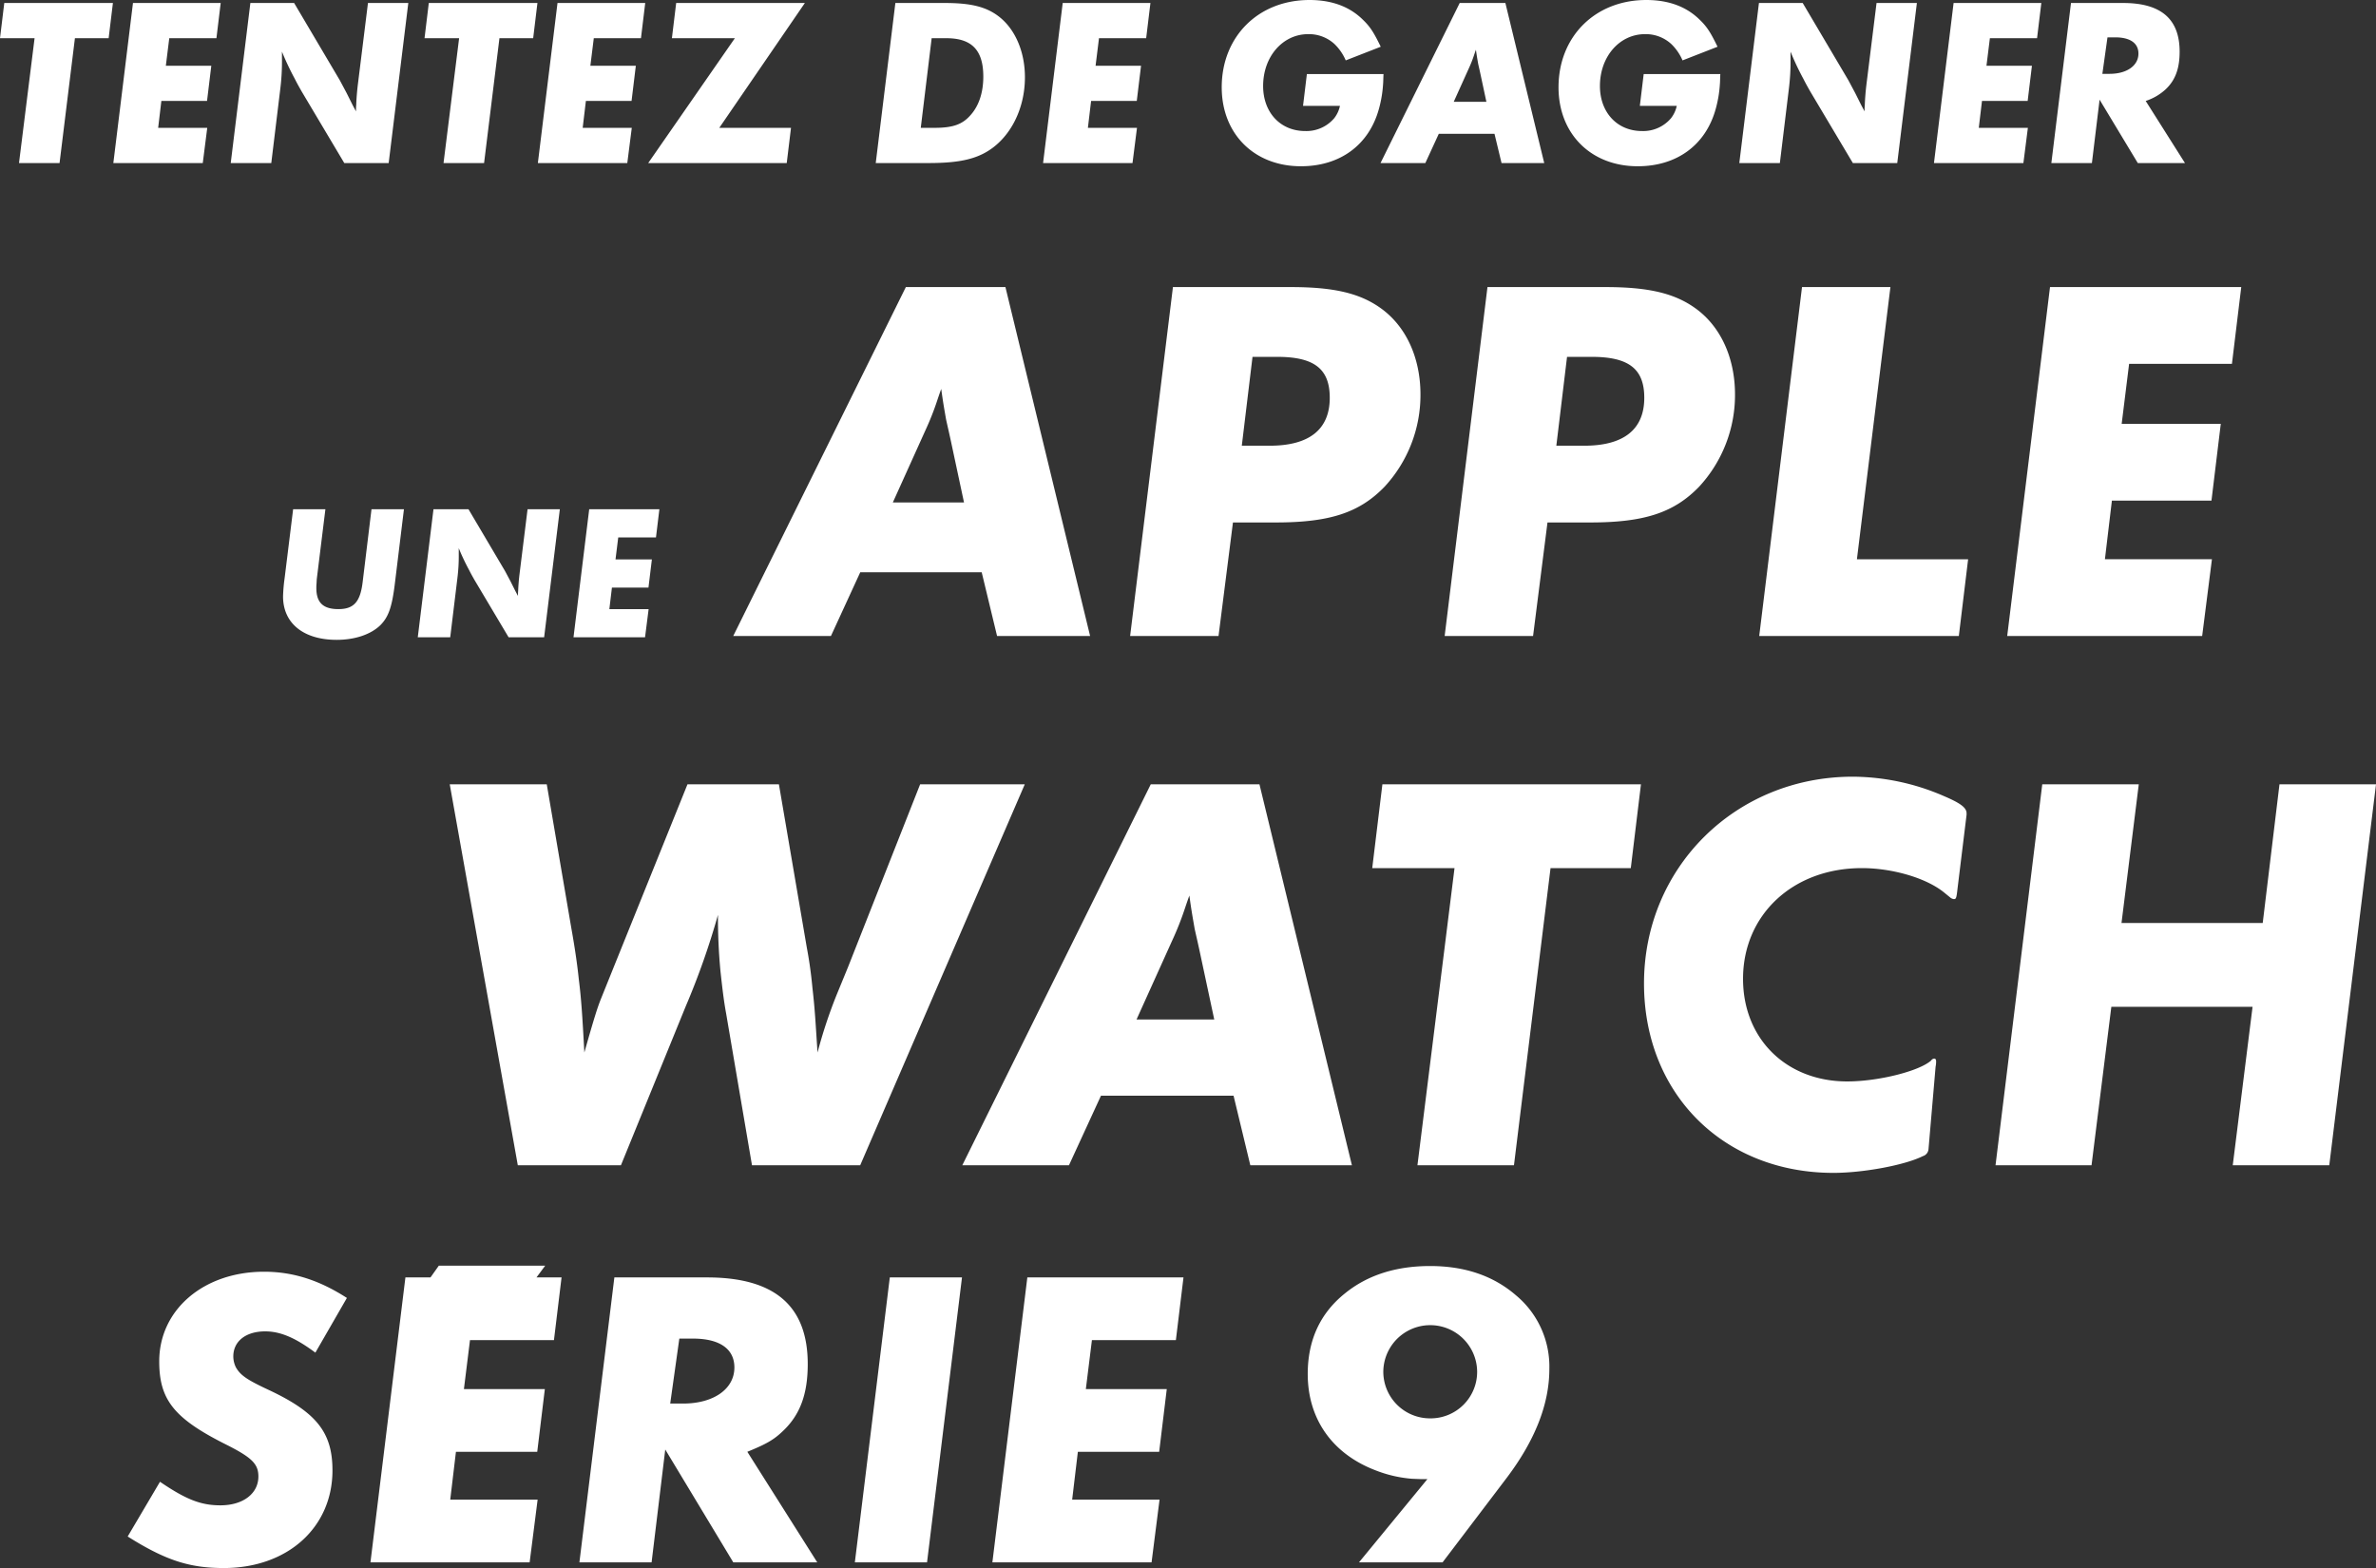
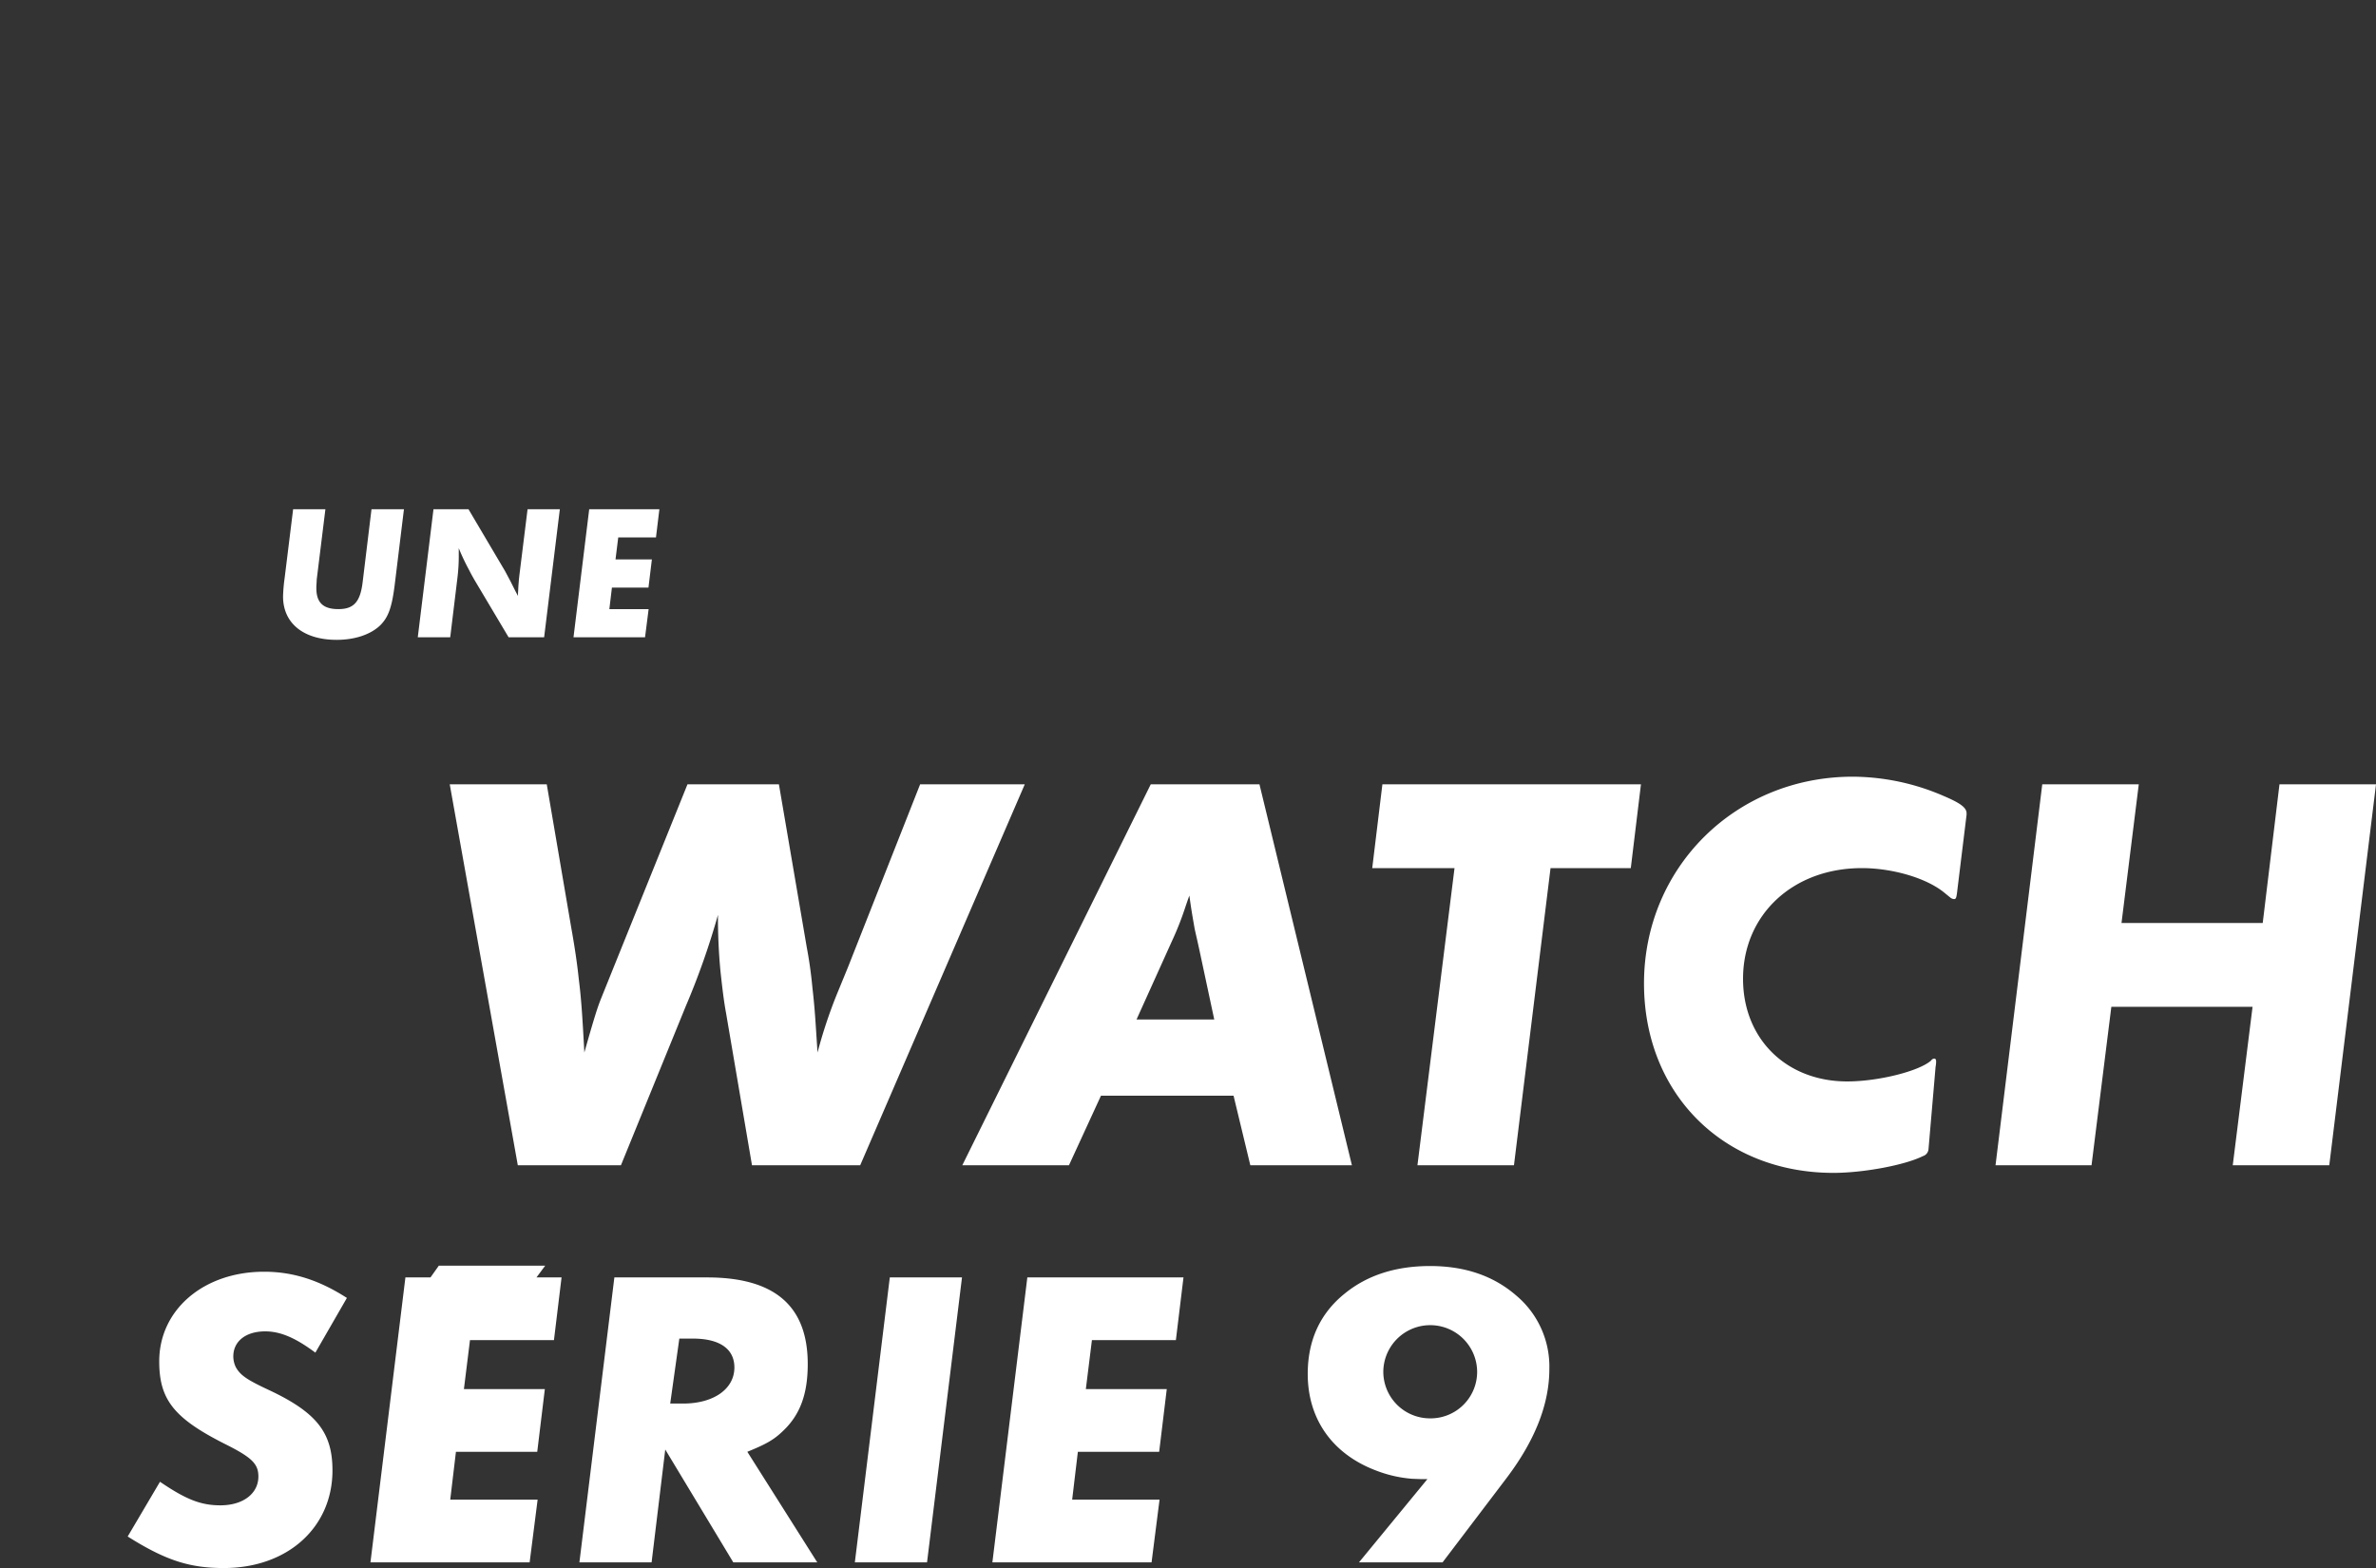
<svg xmlns="http://www.w3.org/2000/svg" width="556.603" height="367.366" viewBox="0 0 556.603 367.366">
  <rect x="0" y="0" width="556.603" height="367.366" fill="#333333" stroke="none" />
  <g id="Groupe_2449" data-name="Groupe 2449" transform="translate(-762.758 -1225.792)">
-     <path id="Tracé_165" data-name="Tracé 165" d="M158.59,14.5H133.14l-1,8.25h8.1L136.59,52h9.5l3.6-29.25h7.9Zm25.25,0H163.29L158.69,52h20.95l1.05-8.25h-11.5l.75-6.3h10.7l1-8.25H170.99l.8-6.45h11.05Zm43.95,0h-9.45l-2.35,18.95c-.2,1.6-.35,3.45-.4,4.9a12.731,12.731,0,0,0-.05,1.55l-.75-1.4-1.45-2.9-1.6-3-10.7-18.1H190.79L186.19,52h9.5l2.1-17.3a51.848,51.848,0,0,0,.4-7.1V25.9a63.98,63.98,0,0,0,3,6.35c.6,1.2,1.15,2.15,1.6,2.95l10,16.8h10.4Zm30.25,0H232.59l-1,8.25h8.1L236.04,52h9.5l3.6-29.25h7.9Zm25.25,0H262.74L258.14,52h20.95l1.05-8.25h-11.5l.75-6.3h10.7l1-8.25H270.44l.8-6.45h11.05Zm37.4,0H290.54l-1,8.25h14.75L283.99,52h32.45l1-8.25h-16.8Zm21.2,0L337.29,52h12.35c6.05,0,9.8-.65,12.85-2.2,5.9-3,9.75-10,9.75-17.9,0-6-2.3-11.35-6.2-14.3-2.9-2.2-6.45-3.1-12.55-3.1Zm5.95,29.25,2.55-21h3.45c5.95,0,8.65,2.8,8.65,9,0,3.85-1.1,7.05-3.2,9.25-1.85,2-4.05,2.75-8.25,2.75Zm53.8-29.25H381.09L376.49,52h20.95l1.05-8.25h-11.5l.75-6.3h10.7l1-8.25H388.79l.8-6.45h11.05Zm36.65,16.65-.9,7.45h8.65a7.128,7.128,0,0,1-1.35,2.9,8.535,8.535,0,0,1-6.8,3c-5.8,0-9.85-4.35-9.85-10.55,0-6.9,4.6-12.15,10.55-12.15a8.839,8.839,0,0,1,6.15,2.3,11.749,11.749,0,0,1,2.65,3.85l8.2-3.2c-1.6-3.3-2.45-4.65-4.1-6.25-3.15-3.15-7.35-4.7-12.6-4.7-11.95,0-20.55,8.55-20.55,20.45,0,10.9,7.6,18.5,18.55,18.5,9.15,0,15.9-4.95,18.25-13.35a27.976,27.976,0,0,0,1-5.9c.05-.5.05-1.3.1-2.35ZM493.89,52l-9.1-37.5h-10.7L455.54,52h10.5l3.15-6.85h13.05L483.89,52ZM480.34,37.65h-7.65l3.5-7.75a29.511,29.511,0,0,0,1.25-3.15c.1-.3.25-.75.45-1.3.2,1.45.3,2,.5,3.15.05.3.25,1.1.55,2.5Zm36.85-6.5-.9,7.45h8.65a7.127,7.127,0,0,1-1.35,2.9,8.535,8.535,0,0,1-6.8,3c-5.8,0-9.85-4.35-9.85-10.55,0-6.9,4.6-12.15,10.55-12.15a8.838,8.838,0,0,1,6.15,2.3,11.749,11.749,0,0,1,2.65,3.85l8.2-3.2c-1.6-3.3-2.45-4.65-4.1-6.25-3.15-3.15-7.35-4.7-12.6-4.7-11.95,0-20.55,8.55-20.55,20.45,0,10.9,7.6,18.5,18.55,18.5,9.15,0,15.9-4.95,18.25-13.35a27.978,27.978,0,0,0,1-5.9c.05-.5.05-1.3.1-2.35Zm64-16.65h-9.45l-2.35,18.95c-.2,1.6-.35,3.45-.4,4.9a12.715,12.715,0,0,0-.05,1.55l-.75-1.4-1.45-2.9-1.6-3-10.7-18.1H544.19L539.59,52h9.5l2.1-17.3a51.838,51.838,0,0,0,.4-7.1V25.9a63.98,63.98,0,0,0,3,6.35c.6,1.2,1.15,2.15,1.6,2.95l10,16.8h10.4Zm29.15,0H589.79L585.19,52h20.95l1.05-8.25h-11.5l.75-6.3h10.7l1-8.25H597.49l.8-6.45h11.05ZM643.99,52l-9.2-14.55a12.622,12.622,0,0,0,4.65-2.7c2.3-2.15,3.3-4.9,3.3-8.85,0-7.65-4.35-11.4-13.25-11.4h-12.2L612.69,52h9.5l1.8-14.85L632.94,52ZM624.64,31.1l1.2-8.55h1.8c3.5,0,5.45,1.35,5.45,3.8,0,2.85-2.75,4.75-6.75,4.75Z" transform="translate(630.619 1211.992)" fill="#fff" />
    <path id="Tracé_167" data-name="Tracé 167" d="M65.49,12h-7.6L55.81,29.12c-.56,4.6-2.08,6.28-5.68,6.28-3.56,0-5.16-1.52-5.16-4.92,0-.28,0-.56.04-1.04.04-.56.04-.96.08-1.24l2-16.2H39.53l-2,16.2a37.834,37.834,0,0,0-.36,4.24c0,6.28,4.8,10.16,12.56,10.16,4.32,0,8-1.28,10.2-3.4,1.92-1.92,2.76-4.2,3.44-9.84Zm36.52,0H94.45L92.57,27.16c-.16,1.28-.28,2.76-.32,3.92a10.182,10.182,0,0,0-.04,1.24l-.6-1.12-1.16-2.32-1.28-2.4L80.61,12h-8.2L68.73,42h7.6l1.68-13.84a41.476,41.476,0,0,0,.32-5.68V21.12a51.184,51.184,0,0,0,2.4,5.08c.48.96.92,1.72,1.28,2.36l8,13.44h8.32Zm23.32,0H108.89l-3.68,30h16.76l.84-6.6h-9.2l.6-5.04h8.56l.8-6.6h-8.52l.64-5.16h8.84Z" transform="translate(791.896 1333.098)" fill="#fff" />
-     <path id="Tracé_166" data-name="Tracé 166" d="M195.755,114,175.917,32.25H152.591L112.152,114h22.89l6.867-14.933h28.449l3.6,14.933ZM166.216,82.717H149.539l7.63-16.895a64.326,64.326,0,0,0,2.725-6.867c.218-.654.545-1.635.981-2.834.436,3.161.654,4.36,1.09,6.867.109.654.545,2.4,1.2,5.45ZM215.157,32.25,205.129,114h20.71l3.379-26.6h10.028c12.644,0,19.62-2.289,25.506-8.393a31.664,31.664,0,0,0,8.393-21.582c0-8.611-3.379-16.023-9.374-20.274-4.9-3.488-11.009-4.9-21.037-4.9Zm16.132,37.169L233.8,48.6h5.777c8.72,0,12.317,2.834,12.317,9.592,0,7.412-4.8,11.227-14.061,11.227ZM288.841,32.25,278.813,114h20.71L302.9,87.4H312.93c12.644,0,19.62-2.289,25.506-8.393a31.664,31.664,0,0,0,8.393-21.582c0-8.611-3.379-16.023-9.374-20.274-4.9-3.488-11.009-4.9-21.037-4.9Zm16.132,37.169L307.48,48.6h5.777c8.72,0,12.317,2.834,12.317,9.592,0,7.412-4.8,11.227-14.061,11.227Zm96.465,26.6H375.387l7.848-63.765h-20.71L352.5,114h46.761ZM465.421,32.25h-44.8L410.594,114h45.671l2.289-17.985h-25.07l1.635-13.734h23.326l2.18-17.985H437.408l1.744-14.061h24.089Z" transform="translate(822.373 1260.797)" fill="#fff" />
    <path id="Tracé_168" data-name="Tracé 168" d="M200.449,35.75H175.935l-16.9,42.84L156.3,85.254a114.145,114.145,0,0,0-4.4,13.328c-.476-7.14-.6-10-1.19-15.113-.357-3.808-.833-6.9-1.309-9.4L142.853,35.75h-21.42l-16.9,41.888-3.451,8.568c-.833,2.142-1.547,4.4-3.808,12.376-.476-8.806-.714-12.495-1.309-17.255q-.535-5.176-1.785-12.138L88.47,35.75H65.741L81.687,125h24.157l15.232-37.366a176.436,176.436,0,0,0,7.5-21.3,132.94,132.94,0,0,0,.6,13.328c.357,3.213.714,6.545,1.309,9.758L136.546,125h25.347ZM277.085,125,255.427,35.75H229.961L185.812,125H210.8l7.5-16.3h31.059l3.927,16.3ZM244.836,90.847H226.629l8.33-18.445a70.227,70.227,0,0,0,2.975-7.5c.238-.714.6-1.785,1.071-3.094.476,3.451.714,4.76,1.19,7.5.119.714.6,2.618,1.309,5.95Zm99.96-55.1H284.225l-2.38,19.635h19.278L292.436,125h22.61l8.568-69.615h18.8Zm76.279,7.14v-.357c0-1.309-1.428-2.38-5.355-4.046a54.028,54.028,0,0,0-21.3-4.522c-27.489,0-48.909,21.3-48.909,48.433,0,25.823,18.564,44.387,44.387,44.387,6.9,0,16.66-1.785,20.944-3.927a1.856,1.856,0,0,0,1.309-1.547l1.666-19.4a5.84,5.84,0,0,0,.119-1.309c0-.357-.119-.595-.476-.595a1.04,1.04,0,0,0-.714.476c-2.856,2.5-12.376,4.879-19.635,4.879-14.28,0-24.4-10-24.4-24.038,0-14.994,11.662-25.942,27.846-25.942,7.021,0,15.113,2.261,19.4,5.831l1.309,1.071a1.582,1.582,0,0,0,.833.357c.476,0,.6-.119.833-2.261Zm95.914-7.14h-22.61l-3.927,32.487H457.37l4.046-32.487h-22.61L427.858,125h22.491l4.641-37.128h33.082L483.431,125h22.61Z" transform="translate(802.373 1373.797)" fill="#fff" />
    <path id="Tracé_169" data-name="Tracé 169" d="M172.143,31.056c-6.5-4.183-12.638-6.141-19.4-6.141-14.151,0-24.564,8.9-24.564,21,0,8.989,3.471,13.35,15.486,19.4,6.23,3.115,7.743,4.628,7.743,7.565,0,4-3.56,6.764-8.9,6.764-4.539,0-8.01-1.335-14.151-5.518L120.79,86.948c8.9,5.607,14.507,7.387,22.517,7.387,14.952,0,25.454-9.523,25.454-22.873,0-8.811-3.649-13.528-14.774-18.779-5.162-2.4-6.764-3.471-7.832-5.34a5.812,5.812,0,0,1-.623-2.581c0-3.56,2.937-5.874,7.476-5.874,3.649,0,7.209,1.6,11.748,4.984Zm50.285-4.806h-5.874l2.047-2.759h-24.92l-1.958,2.759h-5.874L177.661,93h37.291l1.869-14.685h-20.47L197.686,67.1h19.046l1.78-14.685H199.555l1.424-11.481h19.669ZM282.325,93,265.949,67.1c4.361-1.78,6.141-2.759,8.277-4.806,4.094-3.827,5.874-8.722,5.874-15.753,0-13.617-7.743-20.292-23.585-20.292H234.8L226.611,93h16.91l3.2-26.433L262.656,93ZM247.882,55.8l2.136-15.219h3.2c6.23,0,9.7,2.4,9.7,6.764,0,5.073-4.895,8.455-12.015,8.455ZM316.234,26.25h-16.91L291.136,93h16.91Zm51.887,0H331.542L323.354,93h37.291l1.869-14.685h-20.47L343.379,67.1h19.046l1.78-14.685H345.248l1.424-11.481h19.669Zm55.8,47.259h1.335L409.239,93h19.58l14.863-19.58c6.764-8.9,10.146-17.444,10.146-25.721A21.707,21.707,0,0,0,446,30.433c-5.251-4.539-11.926-6.853-20.114-6.853-8.01,0-14.685,2.136-19.936,6.408-5.785,4.628-8.722,10.947-8.722,18.868,0,10.68,5.874,18.779,15.931,22.606a29.787,29.787,0,0,0,8.455,1.958Zm12.994-25.187a10.9,10.9,0,0,1-11.036,10.947,10.939,10.939,0,0,1-10.947-10.947,10.992,10.992,0,0,1,21.983,0Z" transform="translate(671.88 1498.823)" fill="#fff" />
  </g>
</svg>